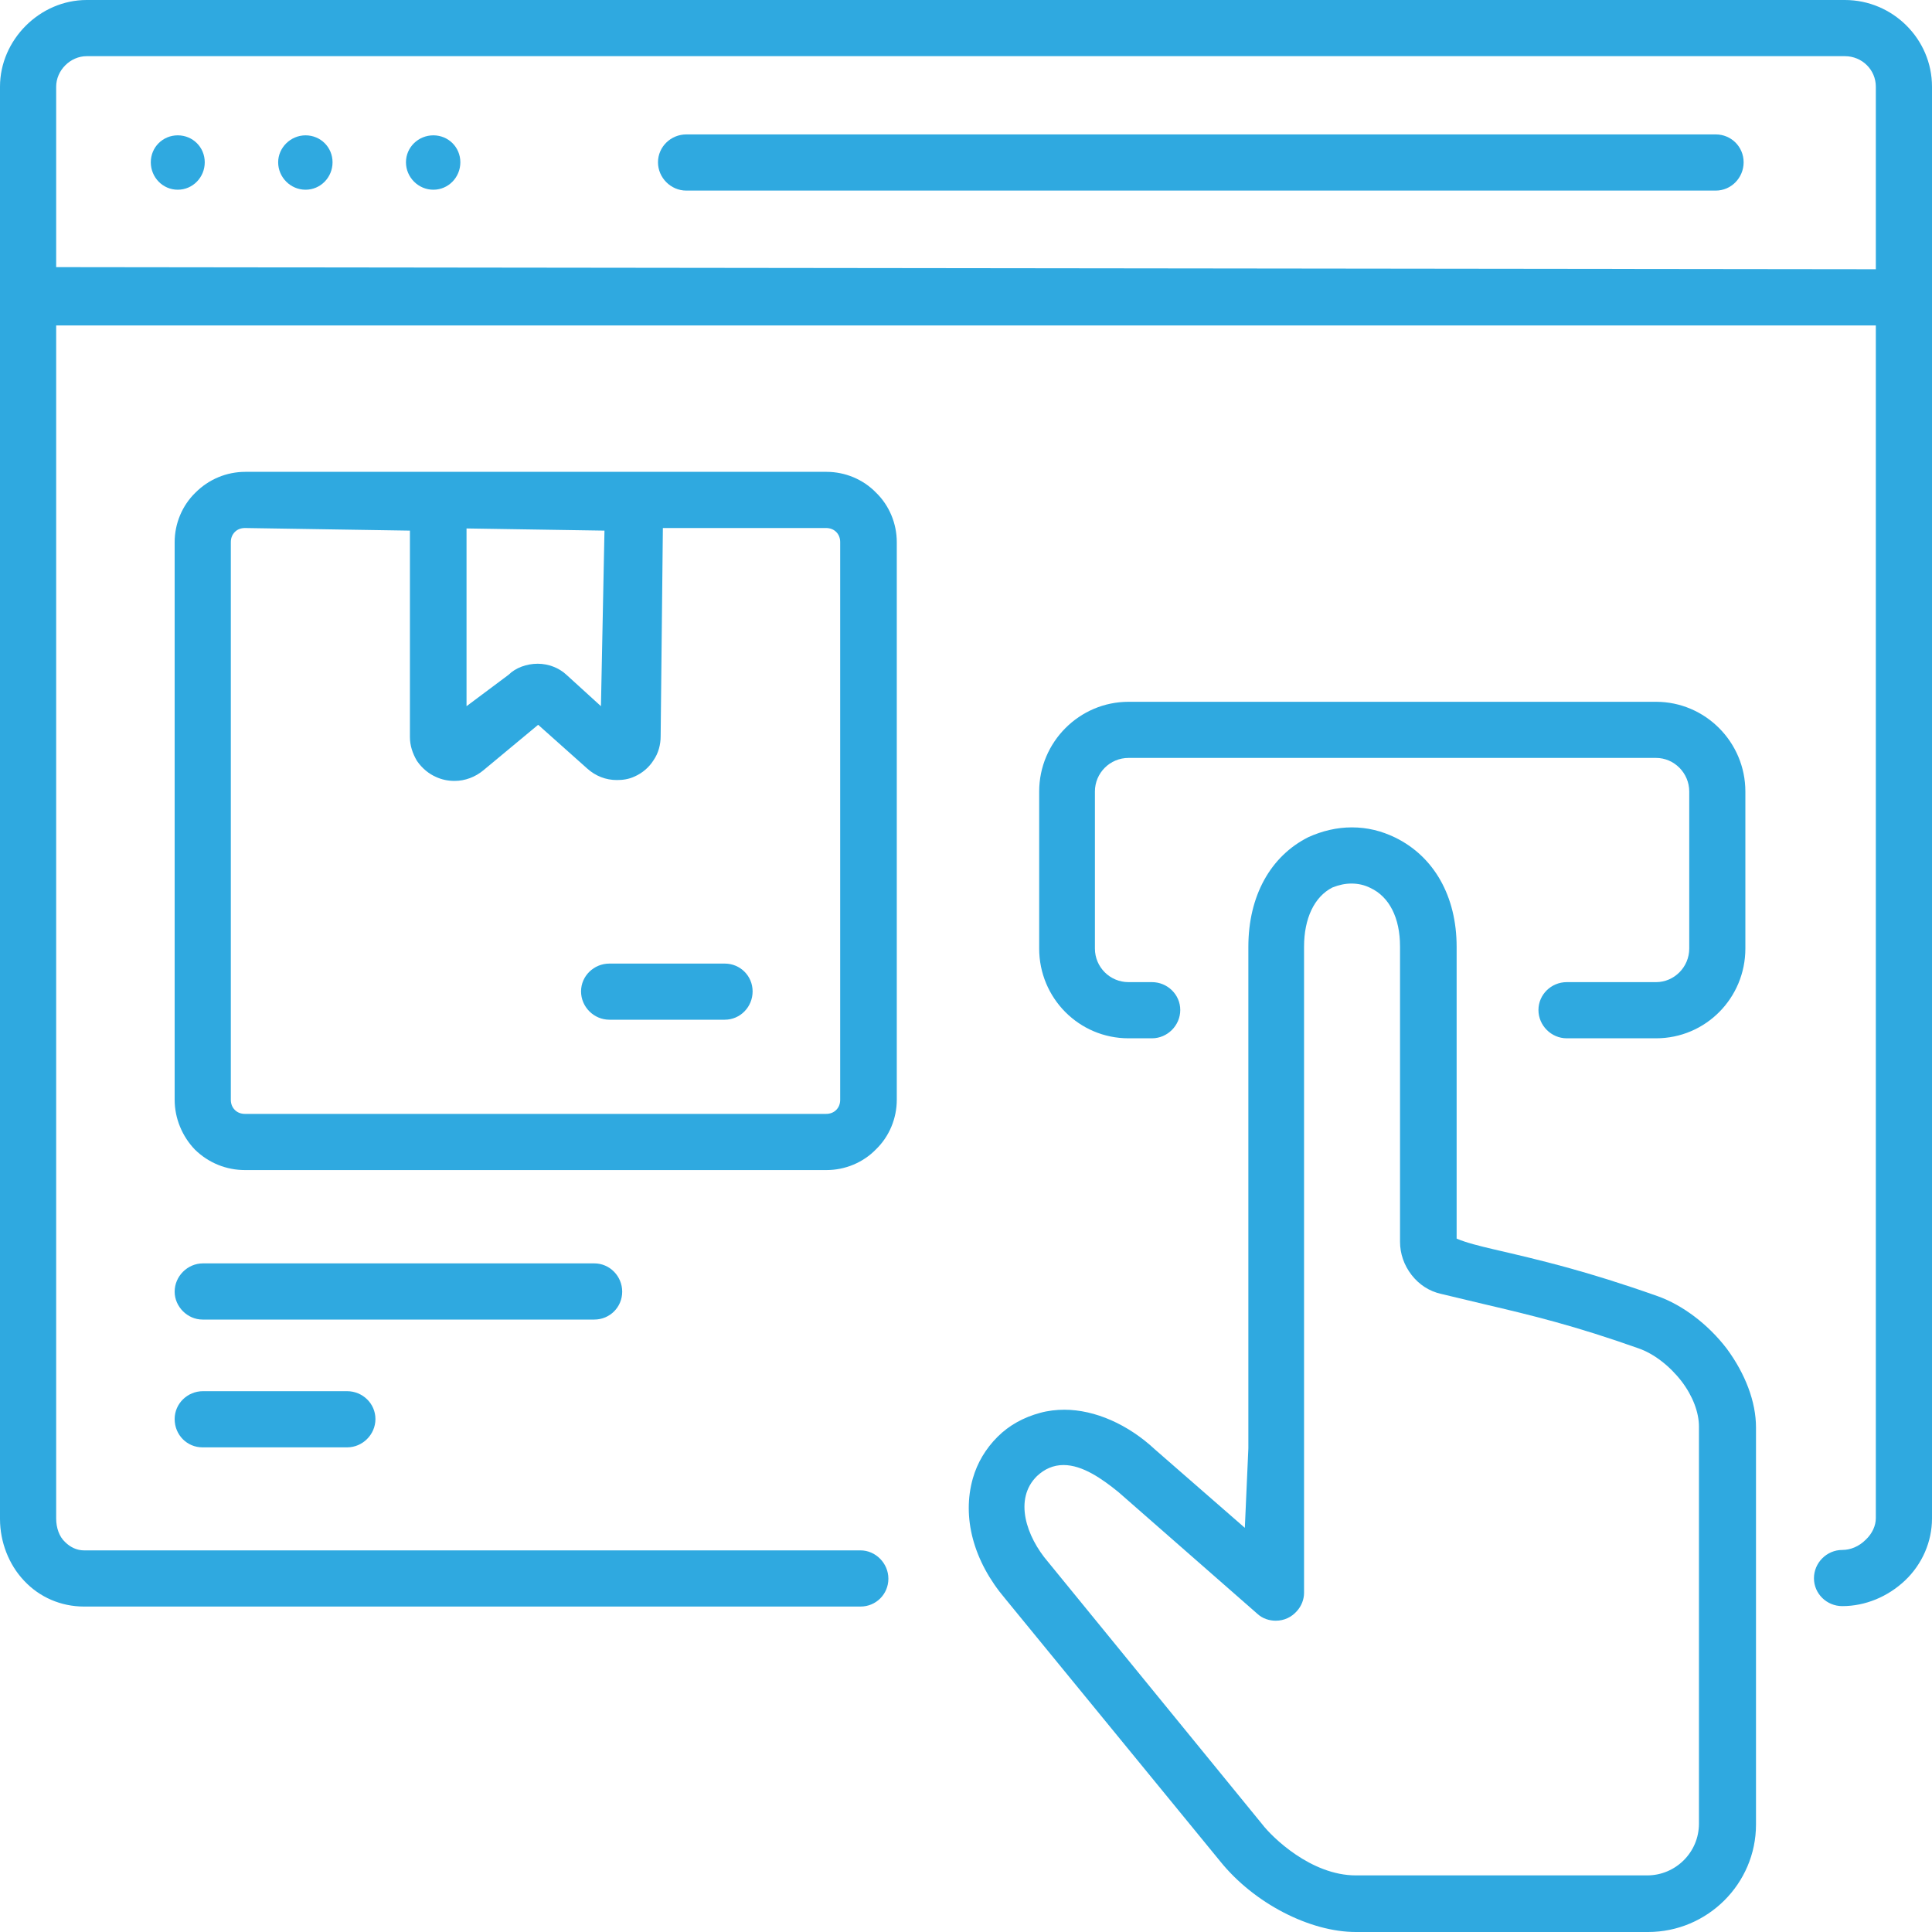
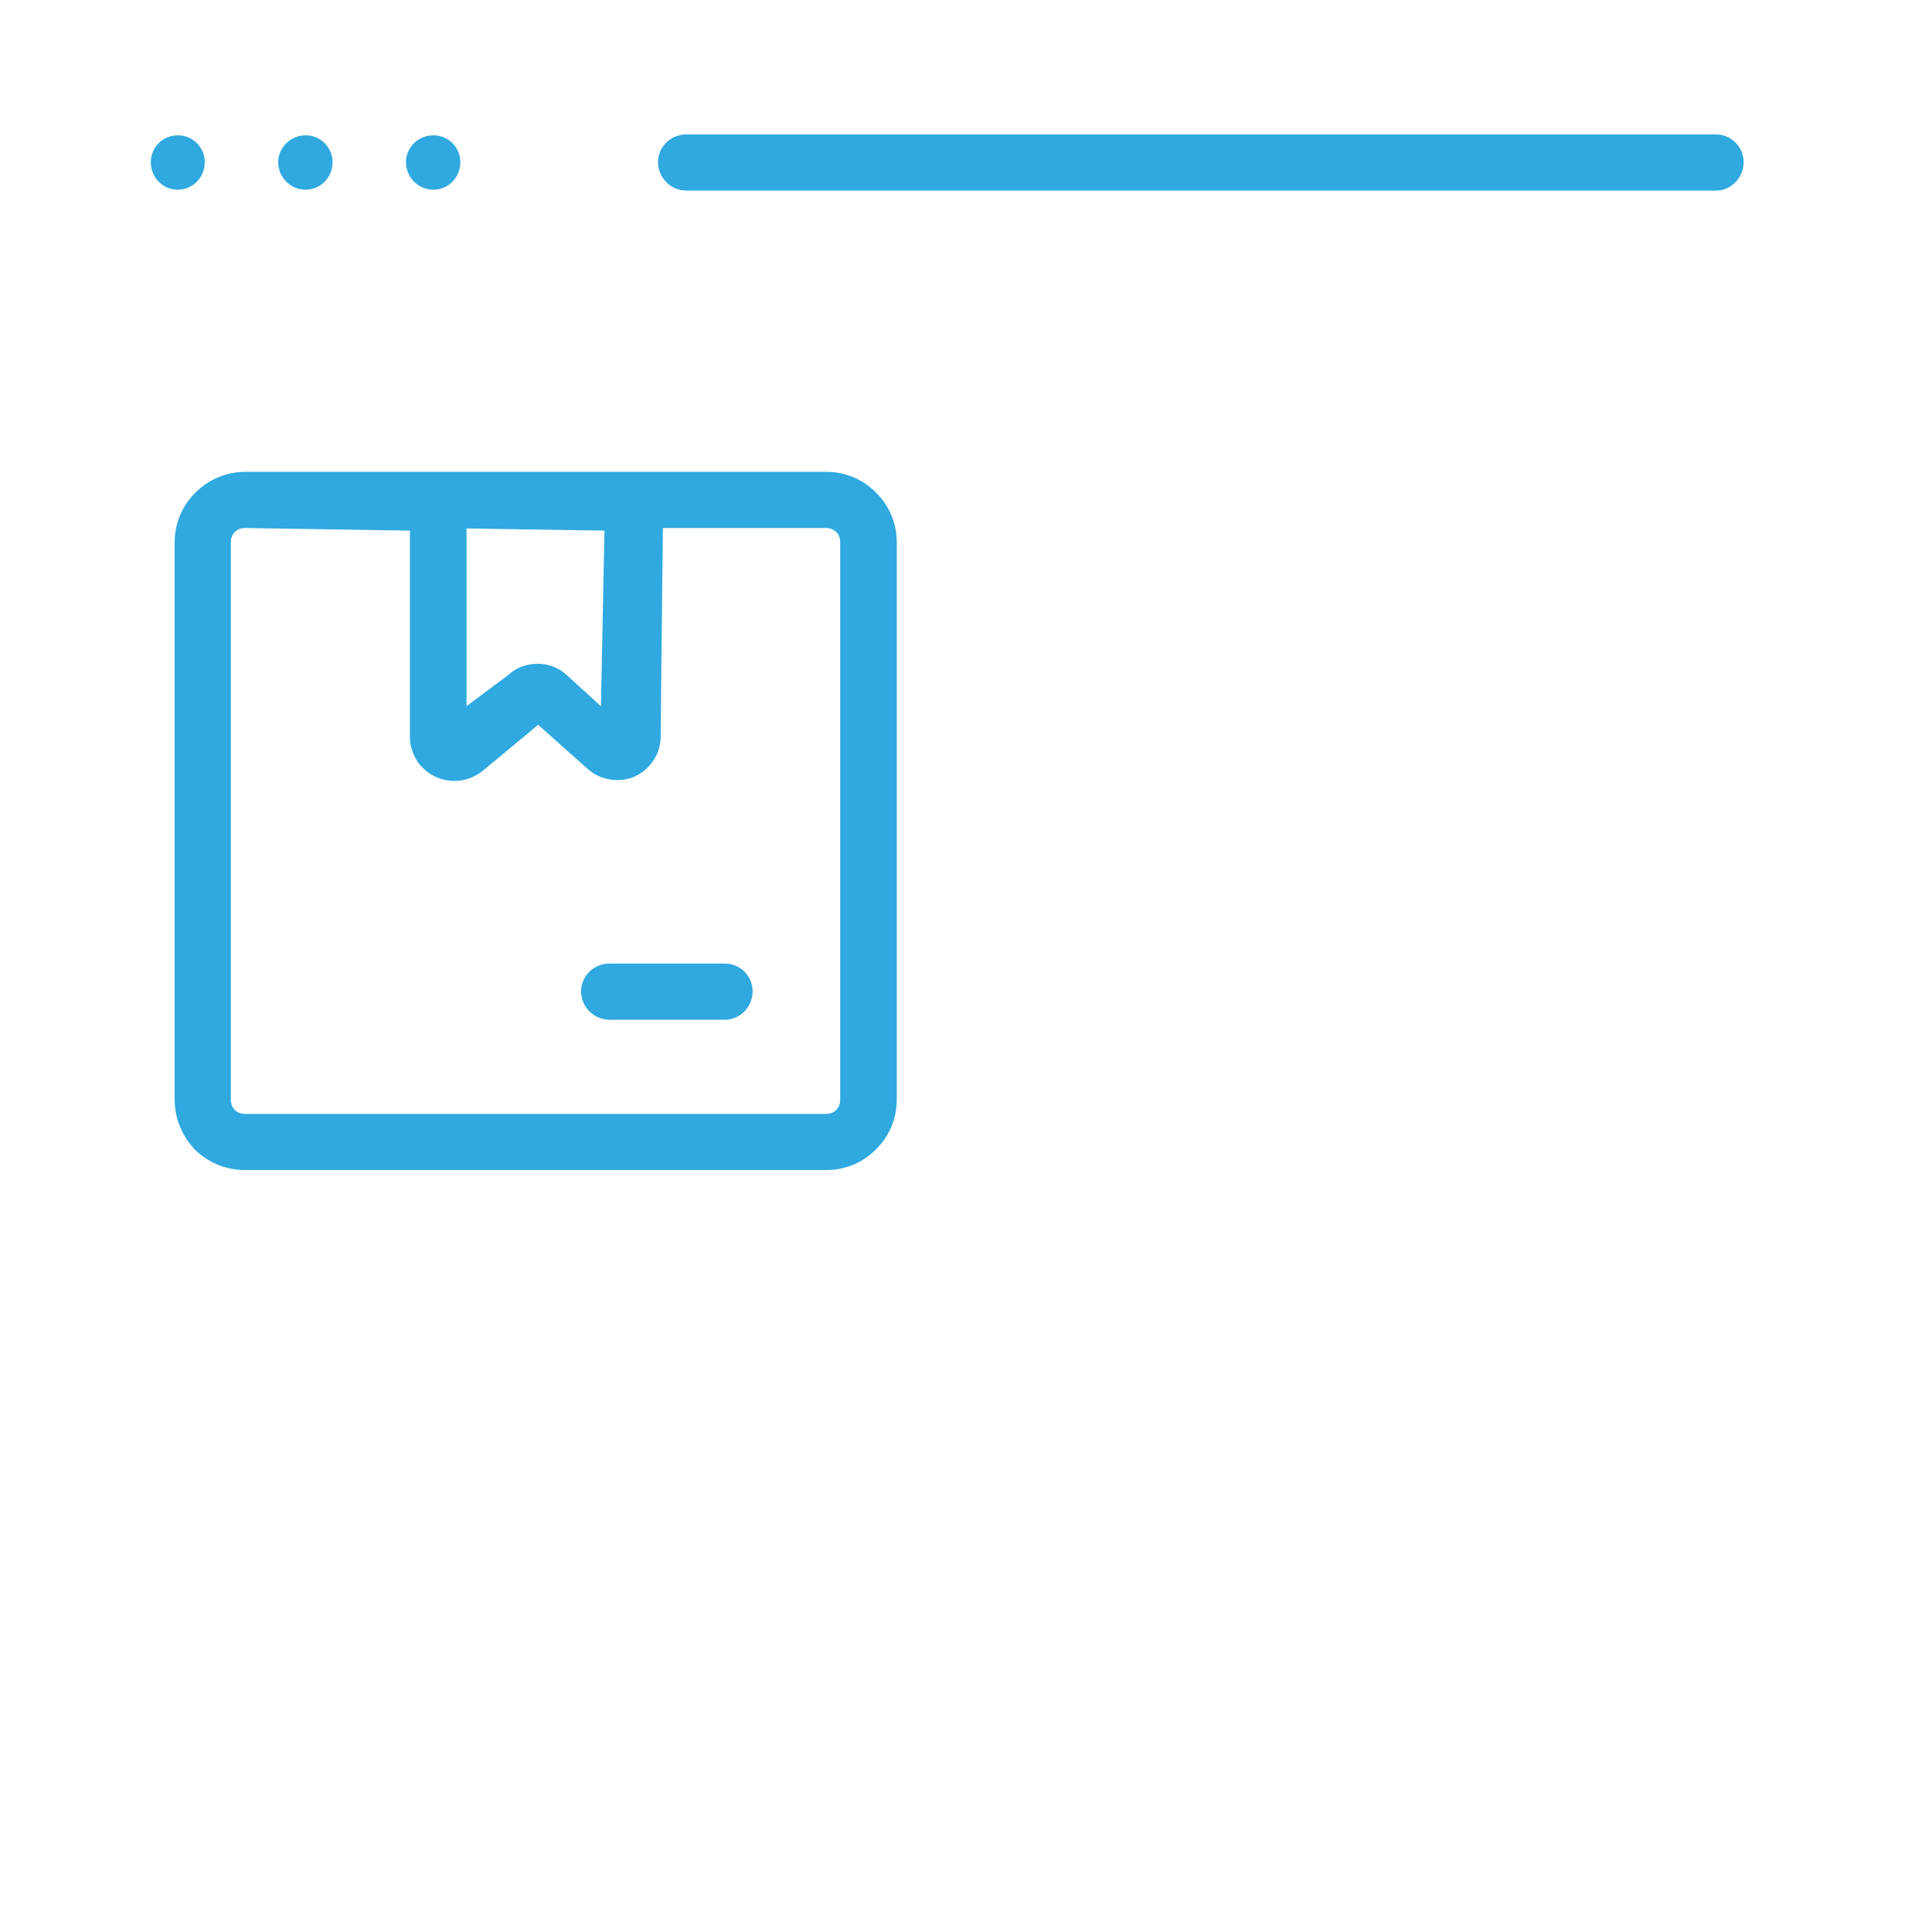
<svg xmlns="http://www.w3.org/2000/svg" width="40px" height="40px" viewBox="0 0 40 40" version="1.1">
  <title>Osool</title>
  <g id="Osool" stroke="none" stroke-width="1" fill="none" fill-rule="evenodd">
    <g fill="#2FA9E0">
-       <polygon id="Path" fill-rule="nonzero" points="0.586 6.738 0.632 5.53 39.414 5.575 39.368 6.738" />
      <path d="M8.972,3.928 C8.661,3.928 8.405,3.671 8.405,3.36 C8.405,3.049 8.661,2.802 8.972,2.802 C9.284,2.802 9.531,3.049 9.531,3.36 C9.531,3.671 9.284,3.928 8.972,3.928 Z M6.326,3.928 C6.015,3.928 5.759,3.671 5.759,3.36 C5.759,3.058 6.015,2.802 6.326,2.802 C6.638,2.802 6.885,3.049 6.885,3.36 C6.885,3.671 6.638,3.928 6.326,3.928 Z M3.68,3.928 C3.369,3.928 3.122,3.671 3.122,3.36 C3.122,3.049 3.369,2.802 3.68,2.802 C3.992,2.802 4.239,3.049 4.239,3.36 C4.239,3.671 3.992,3.928 3.68,3.928 Z" id="Shape" />
      <path d="M14.209,3.946 C13.889,3.946 13.623,3.68 13.623,3.36 C13.623,3.039 13.889,2.783 14.209,2.783 L35.523,2.783 C35.843,2.783 36.1,3.039 36.1,3.36 C36.1,3.68 35.843,3.946 35.523,3.946 L14.209,3.946 Z" id="Path" fill-rule="nonzero" />
-       <path d="M28.071,40 C27.118,40 25.965,39.405 25.269,38.544 L20.81,33.097 C20.151,32.319 19.913,31.412 20.142,30.607 C20.234,30.286 20.407,29.993 20.655,29.746 C20.893,29.508 21.195,29.343 21.534,29.252 C21.698,29.206 21.872,29.187 22.037,29.187 C22.669,29.187 23.356,29.49 23.914,30.011 L25.773,31.632 L25.846,29.984 L25.846,19.602 C25.846,18.549 26.304,17.725 27.091,17.331 C27.375,17.203 27.677,17.13 27.988,17.13 C28.309,17.13 28.602,17.203 28.885,17.34 C29.691,17.734 30.158,18.558 30.158,19.602 L30.158,25.644 C30.35,25.727 30.643,25.8 30.918,25.864 C31.907,26.093 32.841,26.313 34.315,26.834 C34.836,27.018 35.367,27.42 35.752,27.924 C36.136,28.446 36.356,29.023 36.356,29.554 L36.356,37.775 C36.356,39.002 35.349,40 34.122,40 L28.071,40 Z M22.019,30.332 C21.808,30.332 21.625,30.414 21.469,30.561 C20.984,31.037 21.25,31.815 21.698,32.337 L26.13,37.766 C26.34,38.041 27.146,38.828 28.071,38.828 L34.104,38.828 C34.69,38.828 35.175,38.352 35.175,37.757 L35.175,29.535 C35.175,29.242 35.047,28.904 34.818,28.602 C34.571,28.281 34.241,28.025 33.921,27.915 C32.603,27.448 31.733,27.237 30.717,26.999 L29.838,26.789 C29.59,26.734 29.38,26.596 29.224,26.395 C29.069,26.194 28.986,25.956 28.986,25.708 L28.986,19.593 C28.986,19.007 28.766,18.567 28.373,18.384 C28.245,18.32 28.116,18.293 27.979,18.293 C27.851,18.293 27.723,18.32 27.585,18.375 C27.21,18.567 26.999,19.016 26.999,19.602 L26.999,32.978 C26.999,33.115 26.944,33.253 26.853,33.353 C26.743,33.481 26.587,33.555 26.413,33.555 C26.276,33.555 26.139,33.509 26.038,33.417 L23.154,30.89 C22.815,30.616 22.413,30.332 22.019,30.332 Z" id="Shape" fill-rule="nonzero" />
      <path d="M5.072,24.225 C4.688,24.225 4.321,24.079 4.038,23.804 C3.772,23.529 3.616,23.154 3.616,22.77 L3.616,11.224 C3.616,10.84 3.772,10.465 4.047,10.199 C4.321,9.924 4.688,9.769 5.081,9.769 L17.112,9.769 C17.496,9.769 17.871,9.924 18.137,10.199 C18.412,10.465 18.567,10.84 18.567,11.224 L18.567,22.77 C18.567,23.154 18.412,23.529 18.137,23.795 C17.871,24.07 17.496,24.225 17.112,24.225 L5.072,24.225 Z M5.072,10.932 C4.99,10.932 4.916,10.959 4.862,11.014 C4.807,11.069 4.779,11.142 4.779,11.224 L4.779,22.77 C4.779,22.852 4.807,22.925 4.862,22.98 C4.916,23.035 4.99,23.062 5.072,23.062 L17.102,23.062 C17.185,23.062 17.258,23.035 17.313,22.98 C17.368,22.925 17.395,22.852 17.395,22.77 L17.395,11.224 C17.395,11.142 17.368,11.069 17.313,11.014 C17.258,10.959 17.185,10.932 17.102,10.932 L13.724,10.932 L13.678,15.244 C13.678,15.418 13.632,15.592 13.532,15.738 C13.44,15.885 13.303,16.004 13.138,16.077 C13.019,16.132 12.9,16.15 12.772,16.15 C12.543,16.15 12.332,16.068 12.158,15.912 L11.142,15.006 L10.007,15.949 C9.842,16.086 9.631,16.168 9.412,16.168 C9.274,16.168 9.146,16.141 9.027,16.086 C8.881,16.022 8.743,15.912 8.634,15.756 C8.542,15.601 8.487,15.436 8.487,15.262 L8.487,10.986 L5.072,10.932 Z M11.133,13.742 C11.353,13.742 11.572,13.825 11.728,13.971 L12.442,14.621 L12.515,10.986 L9.659,10.941 L9.659,14.621 L10.529,13.971 C10.675,13.825 10.904,13.742 11.133,13.742 Z M12.616,21.112 C12.296,21.112 12.03,20.847 12.03,20.526 C12.03,20.206 12.296,19.95 12.616,19.95 L15.006,19.95 C15.326,19.95 15.582,20.206 15.582,20.526 C15.582,20.847 15.326,21.112 15.006,21.112 L12.616,21.112 Z" id="Shape" fill-rule="nonzero" />
-       <path d="M32.438,21.497 C32.117,21.497 31.852,21.231 31.852,20.911 C31.852,20.591 32.117,20.334 32.438,20.334 L34.287,20.334 C34.662,20.334 34.974,20.023 34.974,19.638 L34.974,16.388 C34.974,16.004 34.662,15.692 34.287,15.692 L23.365,15.692 C22.98,15.692 22.669,16.004 22.669,16.388 L22.669,19.638 C22.669,20.023 22.98,20.334 23.365,20.334 L23.85,20.334 C24.17,20.334 24.436,20.591 24.436,20.911 C24.436,21.231 24.17,21.497 23.85,21.497 L23.365,21.497 C22.339,21.497 21.515,20.664 21.515,19.638 L21.515,16.388 C21.515,15.363 22.348,14.53 23.365,14.53 L34.287,14.53 C35.303,14.53 36.136,15.363 36.136,16.388 L36.136,19.638 C36.136,20.664 35.312,21.497 34.287,21.497 L32.438,21.497 Z" id="Path" fill-rule="nonzero" />
-       <path d="M4.193,29.966 C3.873,29.966 3.616,29.709 3.616,29.38 C3.616,29.059 3.882,28.803 4.202,28.803 L7.187,28.803 C7.507,28.803 7.773,29.059 7.773,29.38 C7.773,29.7 7.507,29.966 7.187,29.966 L4.193,29.966 Z M4.193,27.32 C3.882,27.32 3.616,27.054 3.616,26.743 C3.616,26.423 3.882,26.157 4.202,26.157 L12.305,26.157 C12.625,26.157 12.882,26.423 12.882,26.743 C12.882,27.063 12.625,27.32 12.305,27.32 L4.193,27.32 Z" id="Shape" fill-rule="nonzero" />
-       <path d="M38.142,33.253 C37.821,33.253 37.556,32.996 37.556,32.676 C37.556,32.355 37.821,32.09 38.142,32.09 C38.315,32.09 38.489,32.017 38.627,31.879 C38.764,31.751 38.837,31.586 38.837,31.431 L38.837,1.794 C38.837,1.447 38.554,1.163 38.196,1.163 L1.794,1.163 C1.456,1.163 1.163,1.456 1.163,1.794 L1.163,31.44 C1.163,31.632 1.227,31.815 1.346,31.925 C1.456,32.035 1.593,32.099 1.74,32.099 L17.816,32.099 C18.128,32.099 18.393,32.365 18.393,32.685 C18.393,33.005 18.137,33.262 17.816,33.262 L1.74,33.262 C1.263,33.262 0.815,33.069 0.494,32.722 C0.183,32.392 0,31.925 0,31.449 L0,1.794 C0,0.824 0.824,0 1.794,0 L38.196,0 C39.185,0 40,0.806 40,1.794 L40,31.44 C40,31.916 39.799,32.383 39.442,32.722 C39.084,33.06 38.618,33.253 38.142,33.253 Z" id="Path" fill-rule="nonzero" />
    </g>
  </g>
</svg>